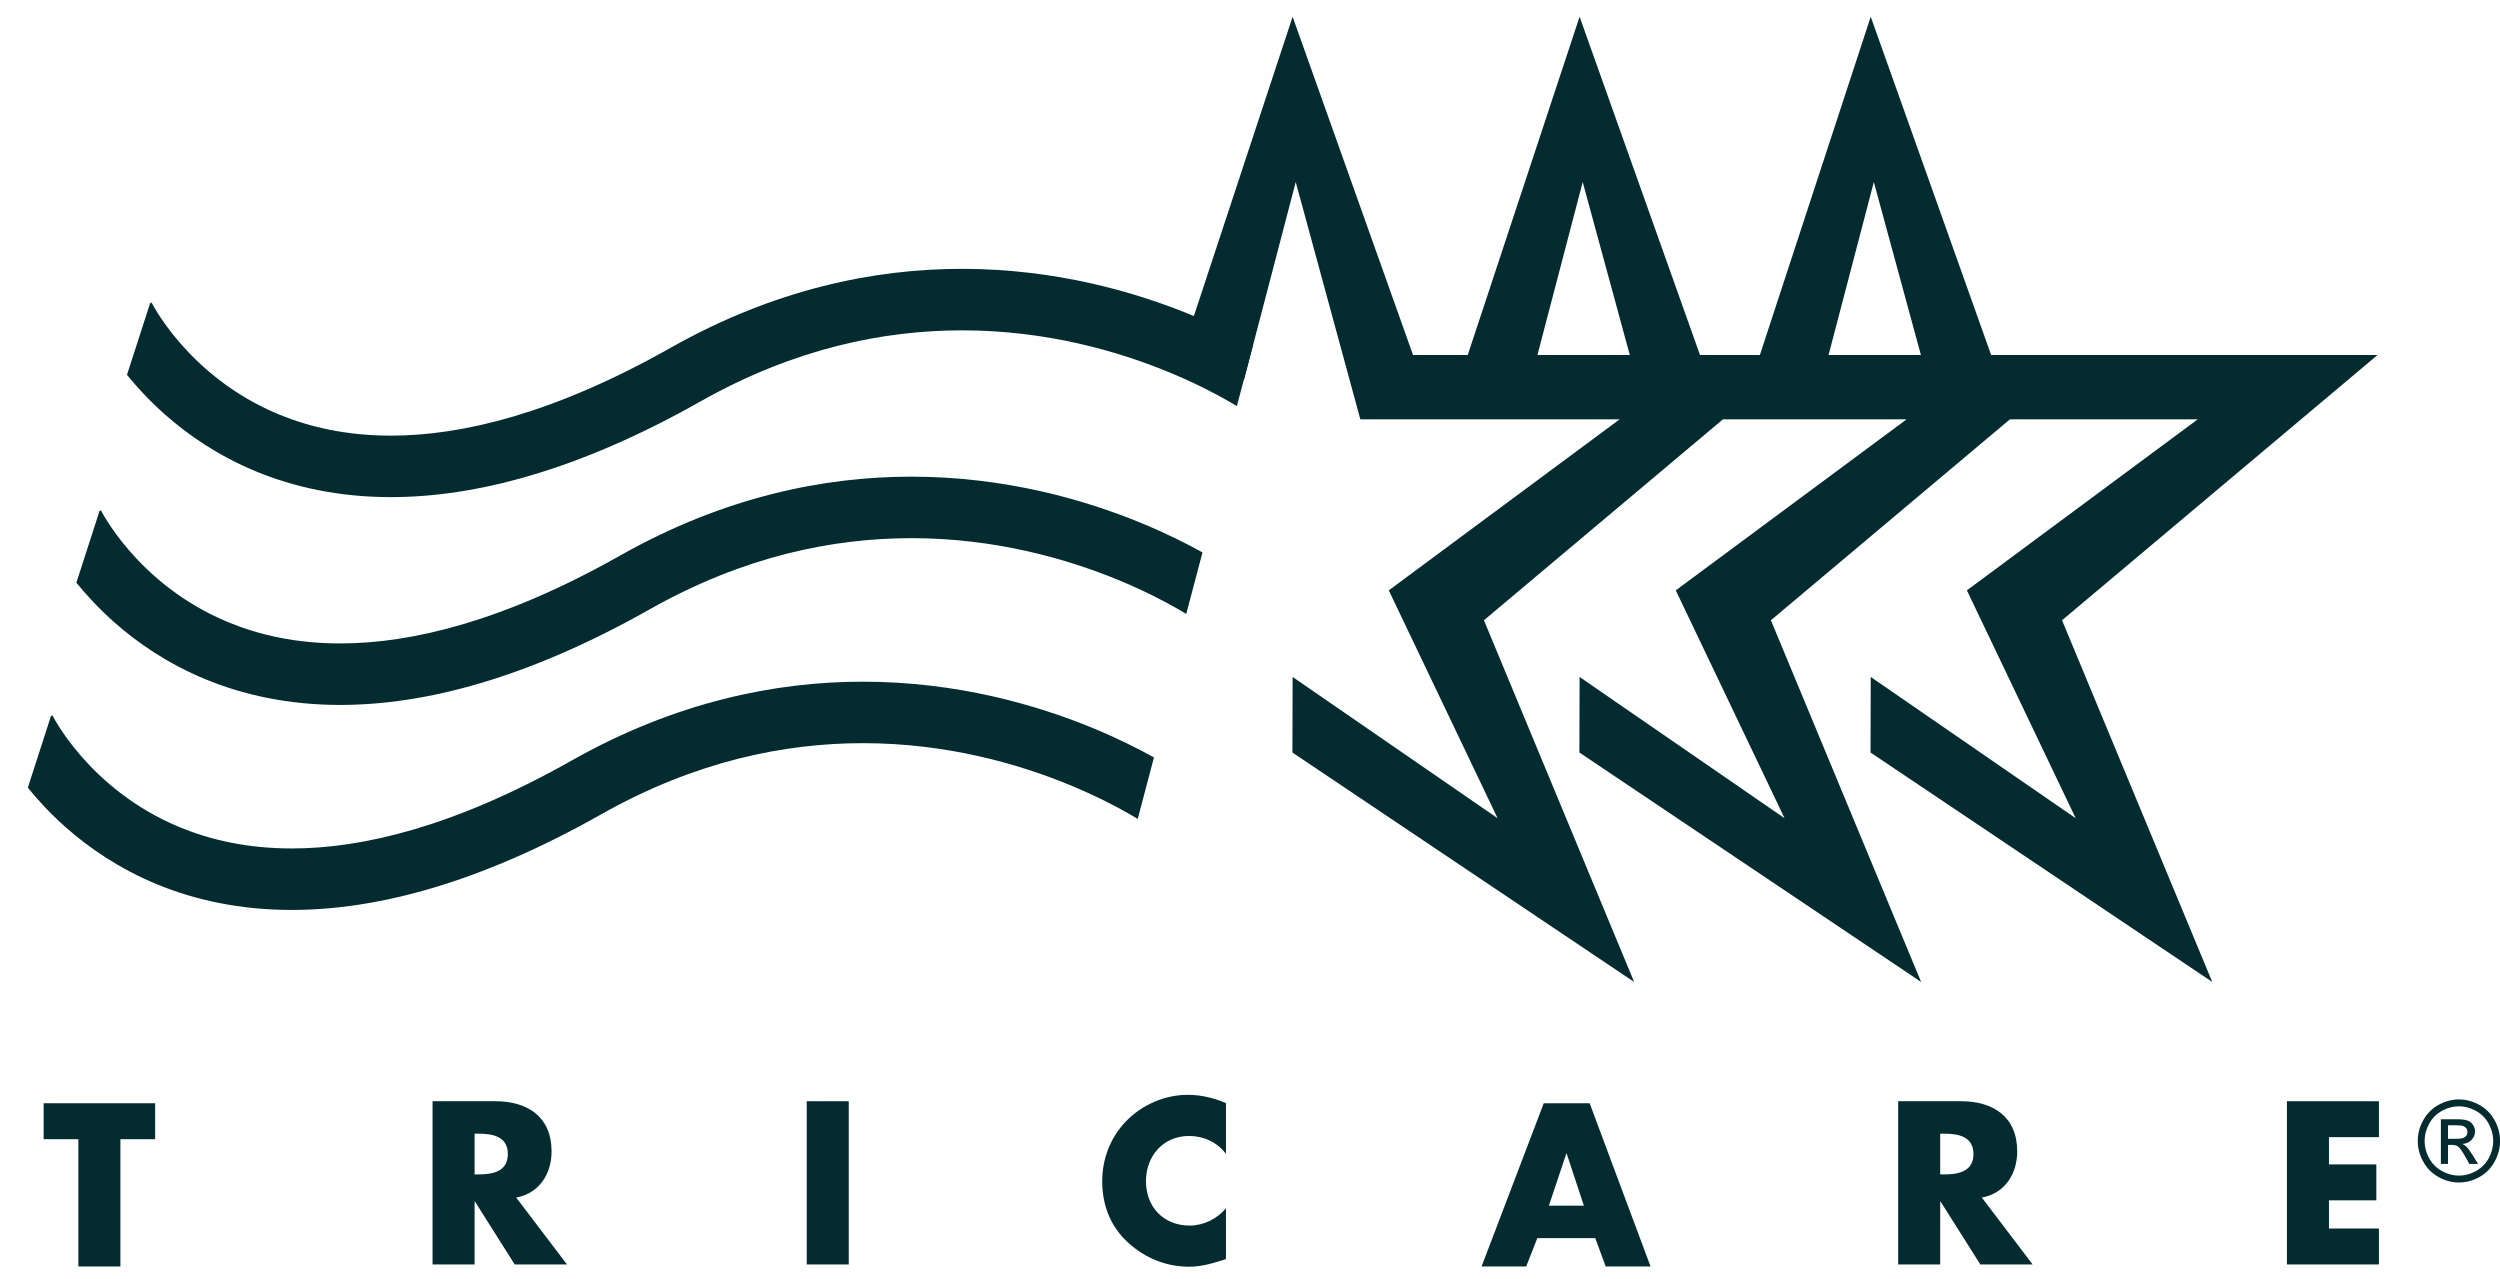
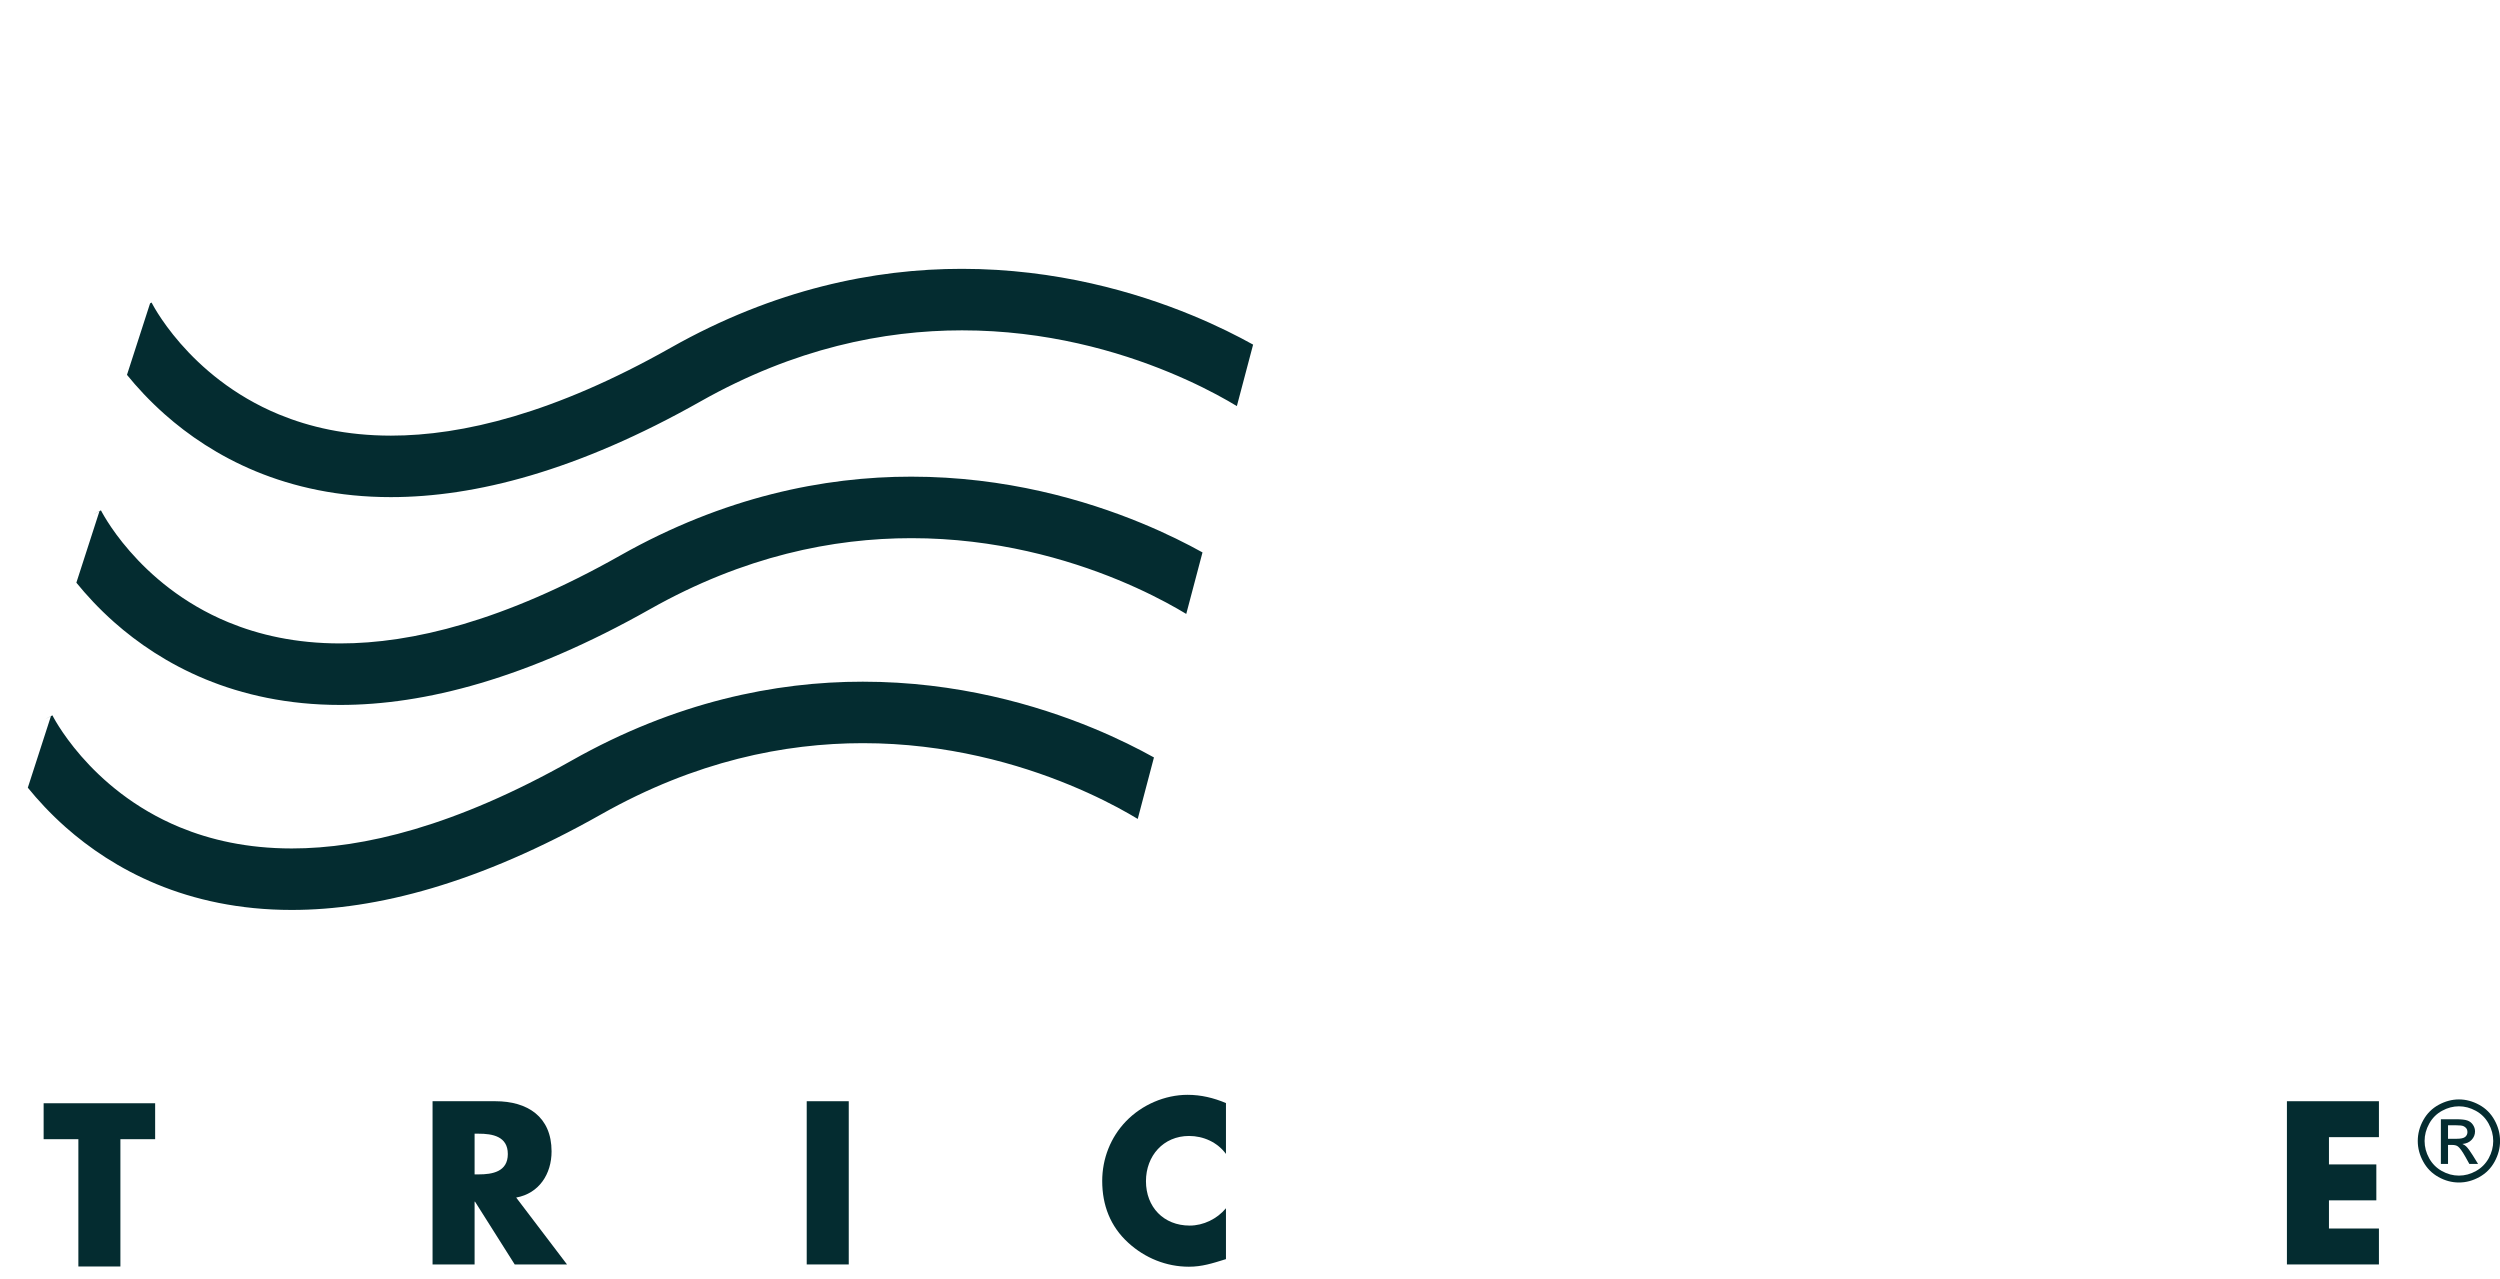
<svg xmlns="http://www.w3.org/2000/svg" fill="none" height="44" viewBox="0 0 86 44" width="86">
-   <path d="M64.346 25.887L76.102 33.78L70.934 21.337L81.789 12.211H68.495L64.353 0.575L60.54 12.211H58.48L54.338 0.575L50.491 12.211H48.608L44.466 0.575L40.691 12.019L42.79 13.078L44.573 6.262L46.796 14.426H55.714L47.774 20.308L51.517 28.147L44.466 23.287L44.459 25.887L56.215 33.78L51.047 21.337L59.268 14.426H65.586L57.646 20.308L61.389 28.147L54.338 23.287L54.331 25.887L66.087 33.78L60.919 21.337L69.14 14.426H75.6L67.661 20.308L71.404 28.147L64.353 23.287L64.346 25.887ZM52.888 12.211L54.445 6.262L56.065 12.211H52.888ZM62.903 12.211L64.46 6.262L66.079 12.211H62.903Z" fill="#042C30" />
  <path d="M41.005 10.845C39.071 10.048 36.333 9.249 33.093 9.248C30.082 9.246 26.639 9.947 23.077 11.96C19.071 14.223 15.904 14.986 13.447 14.986C11.914 14.985 10.649 14.691 9.597 14.257C8.021 13.606 6.917 12.628 6.205 11.812C5.85 11.404 5.595 11.039 5.432 10.782C5.351 10.654 5.293 10.553 5.258 10.488C5.24 10.456 5.227 10.432 5.221 10.419C5.219 10.415 5.216 10.412 5.215 10.41L5.162 10.437L4.368 12.895C4.708 13.315 5.138 13.783 5.669 14.254C6.472 14.966 7.509 15.68 8.803 16.215C10.095 16.749 11.643 17.101 13.443 17.101C13.444 17.101 13.446 17.101 13.447 17.101C16.34 17.101 19.863 16.201 24.101 13.807C27.343 11.977 30.399 11.366 33.093 11.364C35.988 11.363 38.466 12.082 40.213 12.804C41.086 13.164 41.776 13.523 42.241 13.789C42.358 13.856 42.461 13.917 42.548 13.97L43.107 11.855C42.586 11.565 41.877 11.205 41.005 10.845Z" fill="#042C30" />
  <path d="M5.215 10.41C5.214 10.407 5.214 10.407 5.214 10.407L5.163 10.433L5.162 10.437L5.215 10.41Z" fill="#042C30" />
-   <path d="M5.162 10.437L5.163 10.433L4.939 10.547L5.162 10.437Z" fill="#042C30" />
  <path d="M39.264 17.994C37.33 17.197 34.592 16.398 31.351 16.397C28.341 16.395 24.897 17.096 21.336 19.109C17.329 21.372 14.162 22.134 11.706 22.134C10.173 22.134 8.908 21.84 7.856 21.406C6.28 20.755 5.175 19.777 4.464 18.96C4.108 18.553 3.853 18.187 3.691 17.931C3.61 17.803 3.552 17.702 3.516 17.637C3.498 17.605 3.486 17.581 3.479 17.568C3.476 17.561 3.474 17.557 3.473 17.556L3.422 17.581L3.421 17.586L2.627 20.044C2.967 20.463 3.396 20.932 3.927 21.403C4.731 22.115 5.768 22.829 7.062 23.364C8.354 23.898 9.902 24.25 11.701 24.25C11.703 24.25 11.704 24.25 11.706 24.25C14.599 24.25 18.121 23.35 22.359 20.956C25.601 19.126 28.657 18.514 31.351 18.513C34.247 18.512 36.724 19.231 38.472 19.952C39.345 20.313 40.034 20.672 40.499 20.938C40.616 21.005 40.719 21.066 40.807 21.119L41.366 19.003C40.845 18.713 40.136 18.354 39.264 17.994Z" fill="#042C30" />
  <path d="M3.421 17.586L3.422 17.581L3.197 17.696L3.421 17.586Z" fill="#042C30" />
  <path d="M37.595 25.046C35.66 24.249 32.922 23.45 29.681 23.45C26.671 23.448 23.228 24.148 19.666 26.162C15.659 28.425 12.493 29.187 10.036 29.187C8.503 29.186 7.238 28.892 6.186 28.458C4.611 27.807 3.506 26.829 2.794 26.013C2.439 25.605 2.184 25.24 2.021 24.983C1.94 24.855 1.882 24.755 1.847 24.69C1.829 24.657 1.817 24.634 1.81 24.62C1.806 24.614 1.804 24.61 1.803 24.608L1.752 24.634L1.751 24.638L0.957 27.096C1.297 27.516 1.727 27.985 2.258 28.456C3.062 29.167 4.098 29.881 5.392 30.416C6.684 30.951 8.232 31.302 10.031 31.302C10.033 31.302 10.034 31.302 10.036 31.302C12.929 31.302 16.452 30.403 20.69 28.008C23.932 26.178 26.988 25.567 29.681 25.565C32.577 25.564 35.055 26.284 36.802 27.005C37.675 27.365 38.365 27.724 38.83 27.99C38.947 28.057 39.05 28.118 39.138 28.171L39.696 26.056C39.175 25.766 38.466 25.406 37.595 25.046Z" fill="#042C30" />
  <path d="M1.751 24.638L1.752 24.634L1.528 24.748L1.751 24.638Z" fill="#042C30" />
  <path d="M4.142 43.567H2.696V39.188H1.501V37.952H5.337V39.188H4.142V43.567Z" fill="#042C30" />
  <path d="M19.505 43.497H17.706L16.341 41.337H16.326V43.497H14.88V37.882H17.041C18.141 37.882 18.974 38.41 18.974 39.609C18.974 40.384 18.546 41.054 17.757 41.196L19.505 43.497ZM16.326 40.399H16.466C16.938 40.399 17.469 40.309 17.469 39.699C17.469 39.088 16.938 38.999 16.466 38.999H16.326V40.399Z" fill="#042C30" />
  <path d="M29.197 37.882H27.751V43.497H29.197V37.882Z" fill="#042C30" />
  <path d="M42.173 39.695C41.878 39.293 41.398 39.077 40.904 39.077C40.019 39.077 39.421 39.762 39.421 40.633C39.421 41.52 40.026 42.16 40.926 42.16C41.398 42.16 41.871 41.929 42.173 41.564V43.314C41.694 43.463 41.347 43.575 40.897 43.575C40.122 43.575 39.385 43.277 38.809 42.748C38.197 42.19 37.916 41.46 37.916 40.626C37.916 39.859 38.204 39.122 38.735 38.571C39.281 38.005 40.071 37.662 40.852 37.662C41.317 37.662 41.745 37.766 42.173 37.945V39.695Z" fill="#042C30" />
-   <path d="M52.884 42.592L52.501 43.567H50.966L53.105 37.952H54.684L56.779 43.567H55.237L54.876 42.592H52.884ZM53.895 39.687H53.88L53.282 41.475H54.485L53.895 39.687Z" fill="#042C30" />
-   <path d="M69.923 43.497H68.123L66.758 41.337H66.743V43.497H65.297V37.882H67.459C68.558 37.882 69.392 38.41 69.392 39.609C69.392 40.384 68.964 41.054 68.175 41.196L69.923 43.497ZM66.743 40.399H66.884C67.356 40.399 67.887 40.309 67.887 39.699C67.887 39.088 67.356 38.999 66.884 38.999H66.743V40.399Z" fill="#042C30" />
  <path d="M80.116 39.118V40.056H81.746V41.292H80.116V42.261H81.835V43.497H78.67V37.882H81.835V39.118H80.116Z" fill="#042C30" />
  <path d="M84.587 37.82C84.825 37.82 85.057 37.882 85.283 38.005C85.51 38.128 85.686 38.304 85.812 38.533C85.939 38.762 86.002 39.001 86.002 39.25C86.002 39.496 85.939 39.733 85.815 39.96C85.691 40.188 85.516 40.364 85.292 40.489C85.067 40.615 84.832 40.678 84.587 40.678C84.342 40.678 84.107 40.615 83.883 40.489C83.658 40.364 83.484 40.188 83.359 39.96C83.234 39.733 83.171 39.496 83.171 39.25C83.171 39.001 83.234 38.762 83.361 38.533C83.488 38.304 83.665 38.128 83.891 38.005C84.118 37.882 84.35 37.82 84.587 37.82ZM84.587 38.057C84.388 38.057 84.195 38.108 84.007 38.211C83.818 38.314 83.671 38.461 83.565 38.653C83.459 38.844 83.406 39.043 83.406 39.25C83.406 39.456 83.458 39.653 83.562 39.842C83.666 40.031 83.812 40.178 84 40.283C84.188 40.389 84.383 40.441 84.587 40.441C84.791 40.441 84.987 40.389 85.174 40.283C85.362 40.178 85.508 40.031 85.612 39.842C85.715 39.653 85.767 39.456 85.767 39.25C85.767 39.043 85.714 38.844 85.609 38.653C85.503 38.461 85.356 38.314 85.167 38.211C84.978 38.108 84.785 38.057 84.587 38.057ZM83.966 40.04V38.502H84.49C84.669 38.502 84.798 38.516 84.878 38.545C84.958 38.573 85.022 38.623 85.069 38.693C85.117 38.764 85.141 38.839 85.141 38.919C85.141 39.031 85.101 39.129 85.022 39.212C84.942 39.296 84.837 39.342 84.706 39.352C84.759 39.375 84.802 39.402 84.835 39.434C84.896 39.494 84.971 39.596 85.06 39.739L85.246 40.04H84.946L84.811 39.797C84.704 39.607 84.619 39.487 84.554 39.439C84.508 39.404 84.443 39.386 84.357 39.386H84.212V40.04L83.966 40.04ZM84.212 39.174H84.51C84.653 39.174 84.75 39.153 84.802 39.11C84.854 39.067 84.88 39.01 84.88 38.94C84.88 38.894 84.868 38.853 84.843 38.817C84.817 38.782 84.783 38.755 84.738 38.737C84.694 38.719 84.612 38.71 84.492 38.71H84.212L84.212 39.174Z" fill="#042C30" />
</svg>